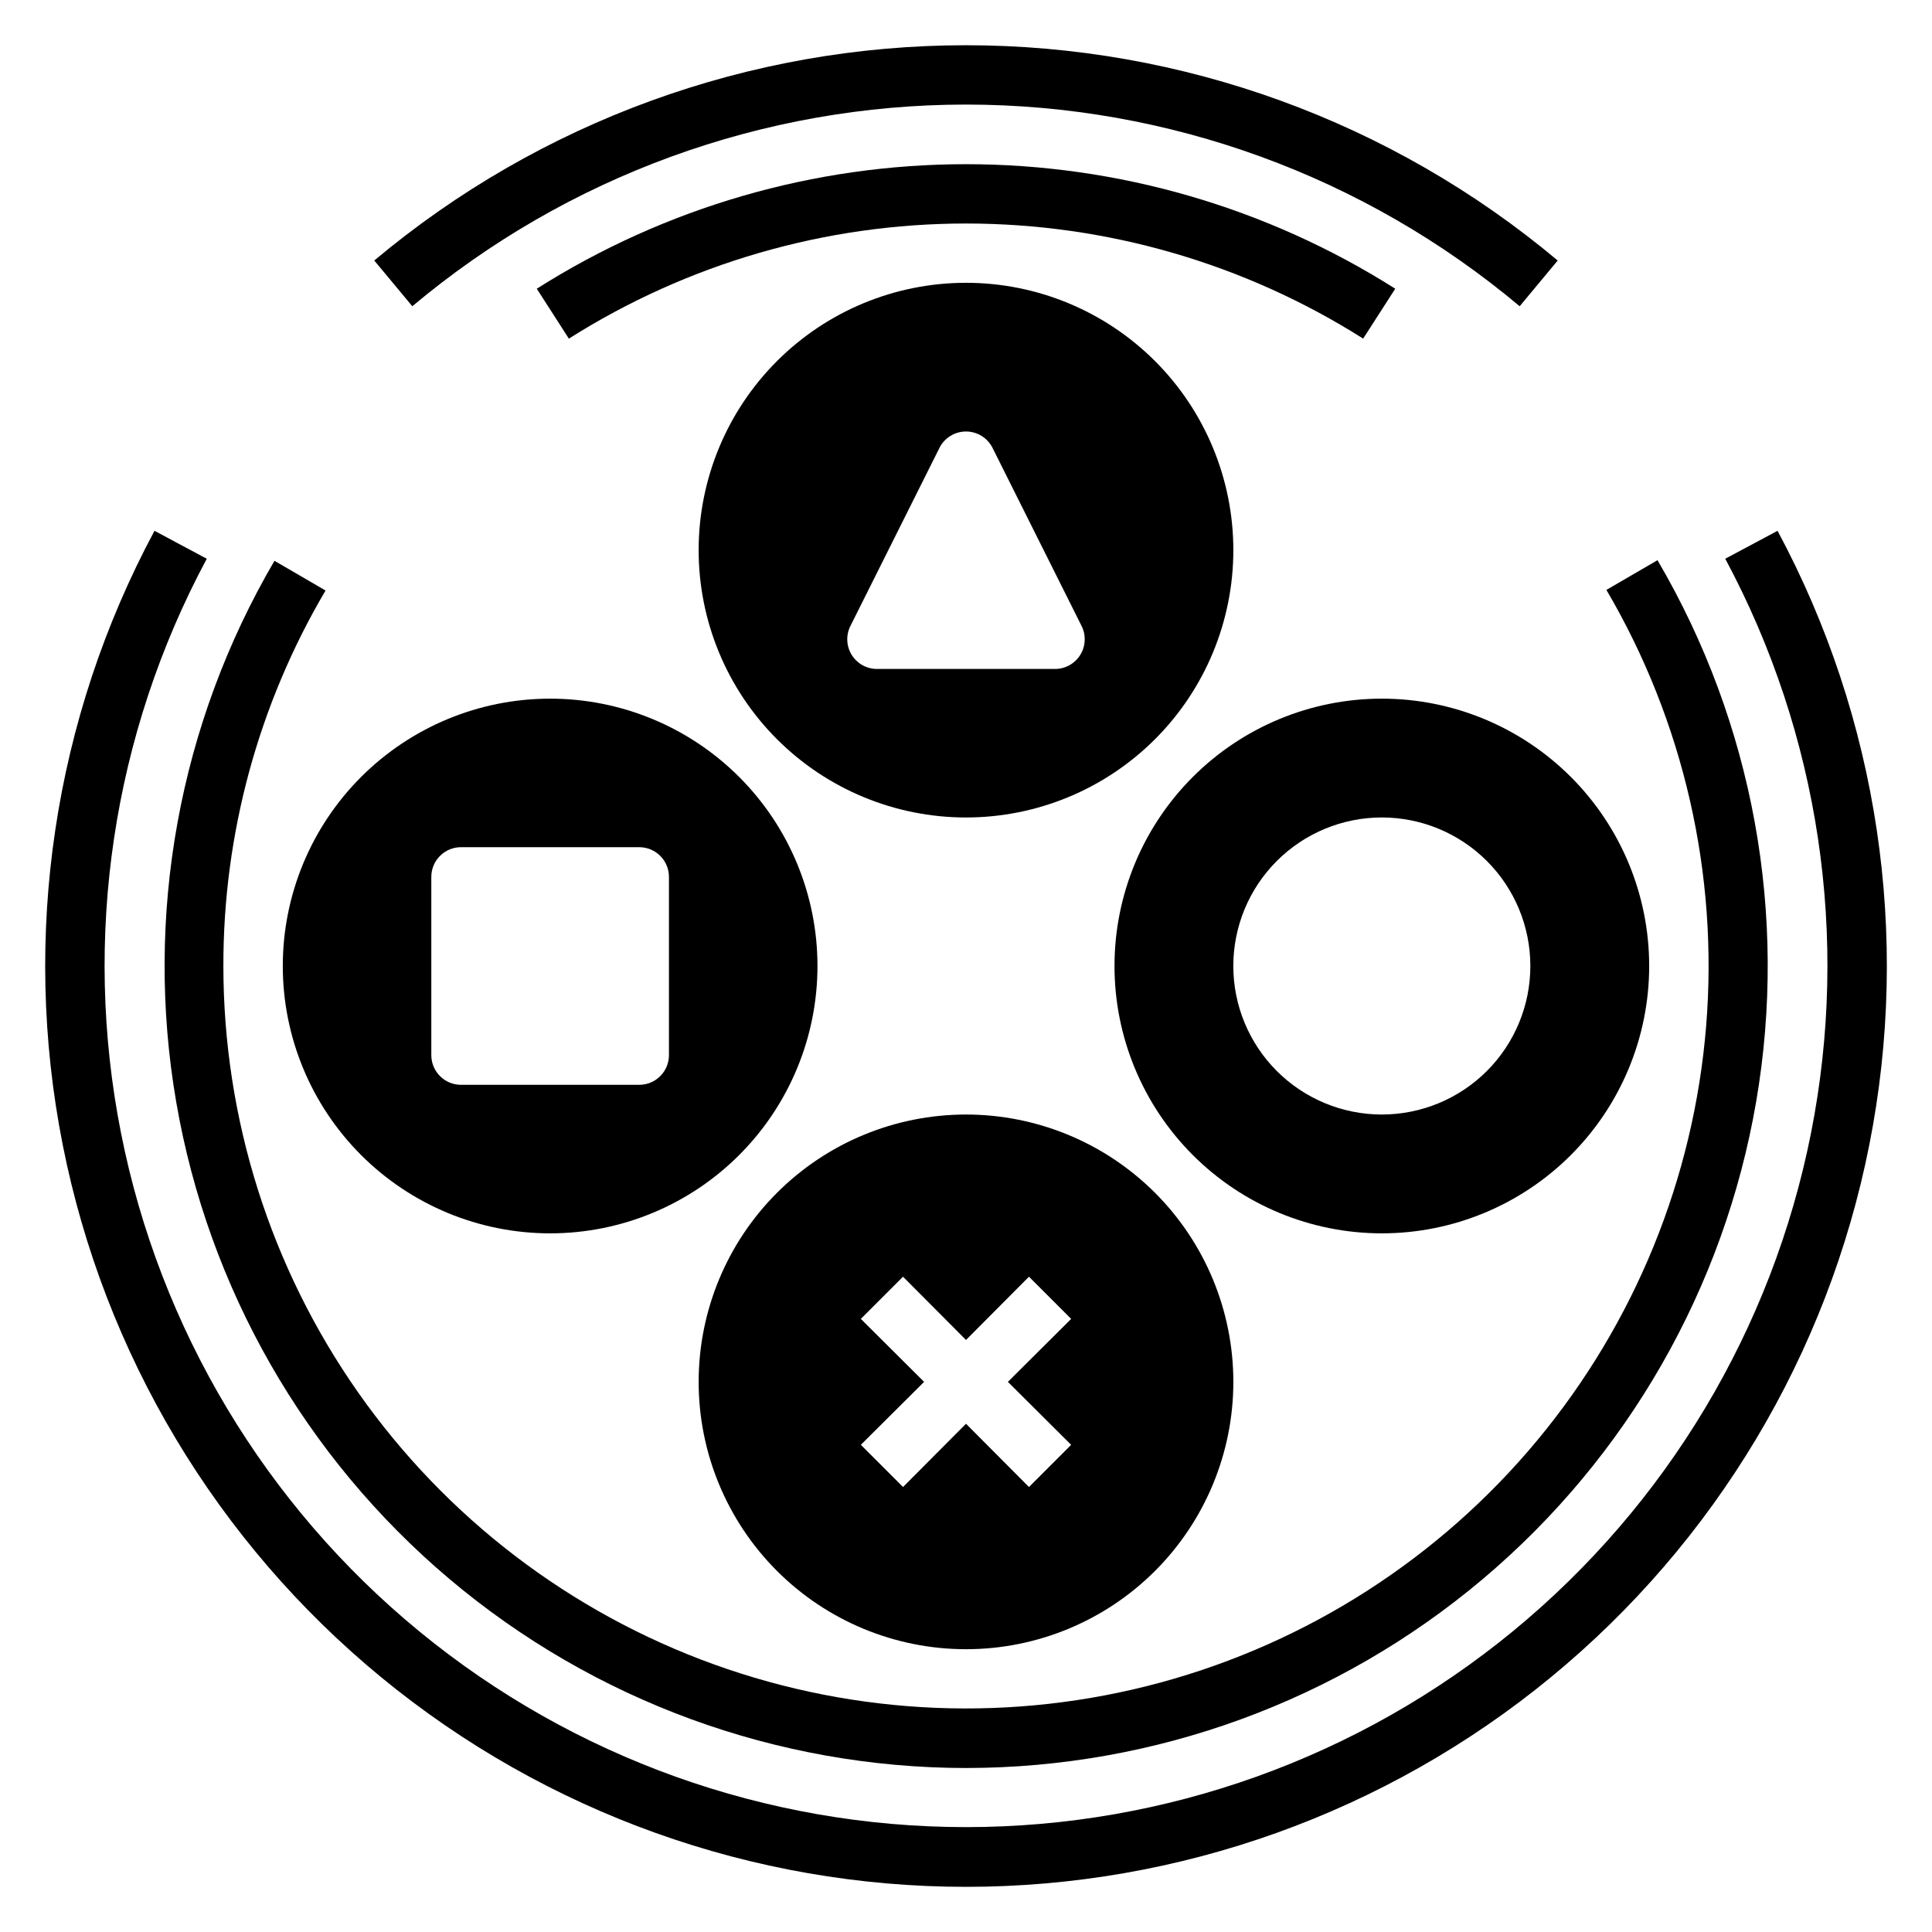
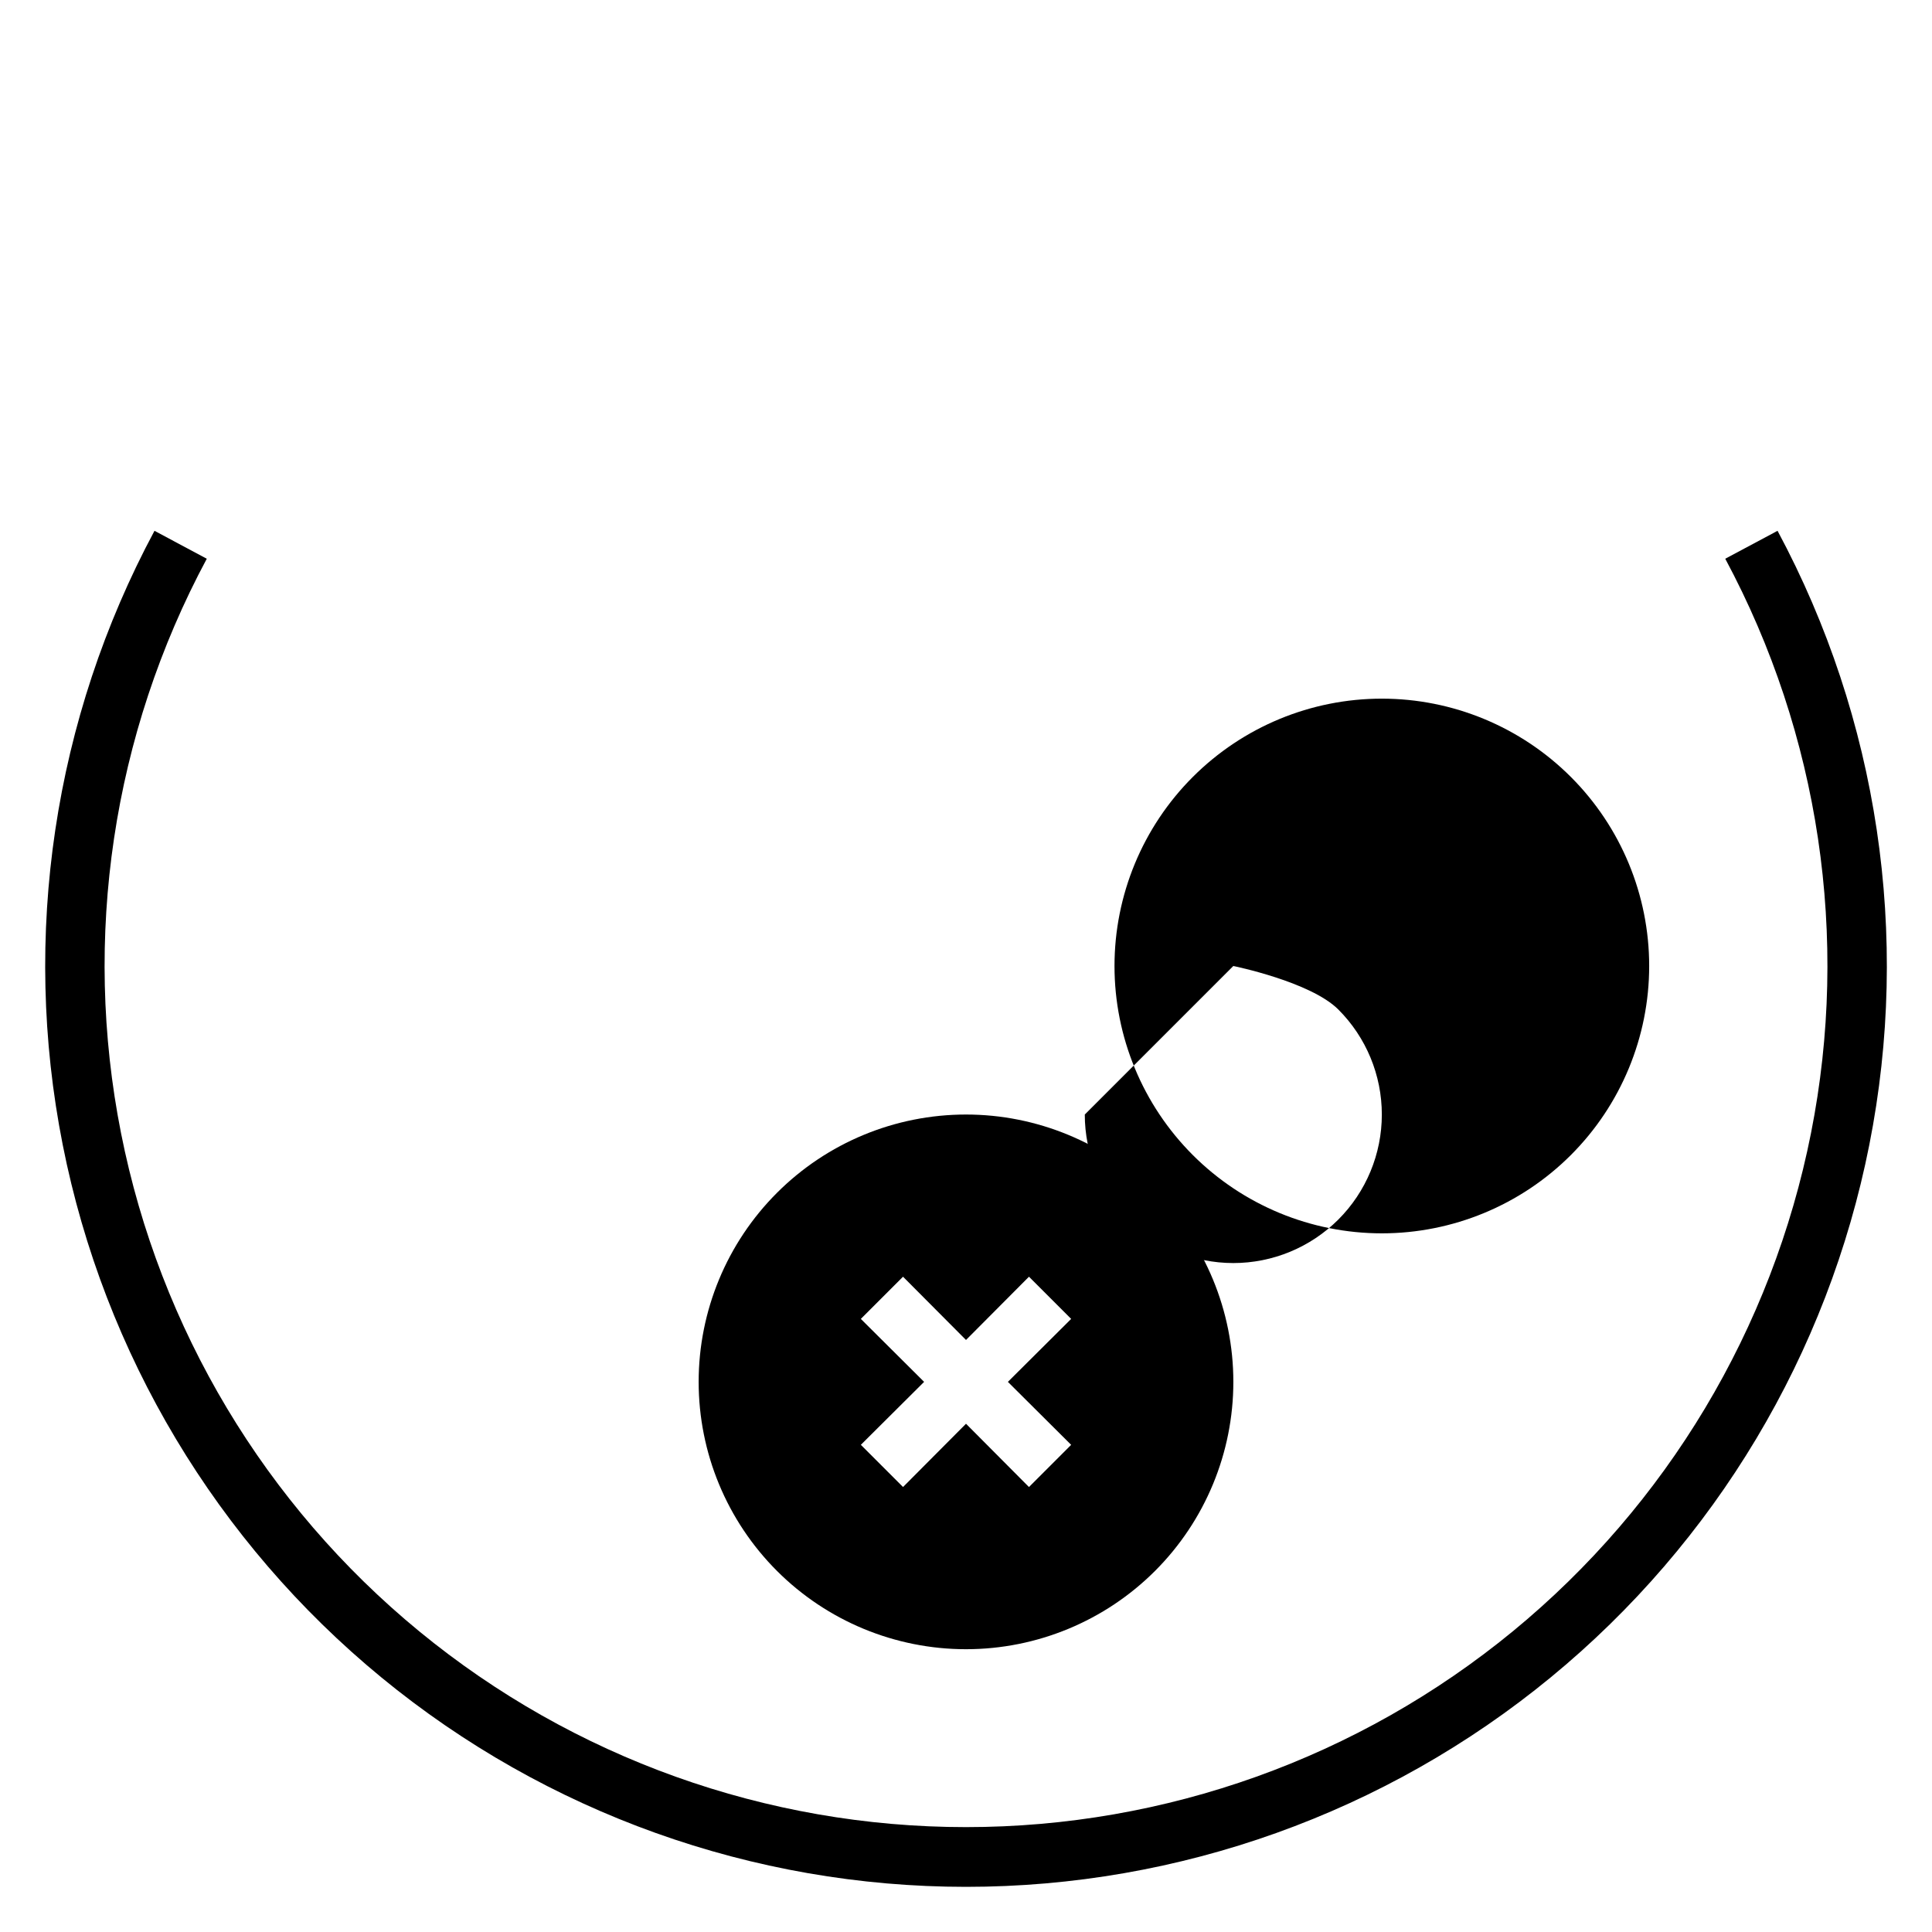
<svg xmlns="http://www.w3.org/2000/svg" fill="#000000" width="800px" height="800px" version="1.1" viewBox="144 144 512 512">
  <g>
    <path d="m601.21 292.07c24.965 46.574 32.996 100.37 22.727 152.21-10.27 51.836-38.207 98.508-79.043 132.05-40.836 33.543-92.047 51.875-144.89 51.875-52.848 0-104.05-18.332-144.89-51.875-40.836-33.539-68.773-80.211-79.043-132.05-10.27-51.84-2.238-105.64 22.727-152.21l-13.855-7.398v-0.004c-26.695 49.789-35.293 107.3-24.32 162.72 10.973 55.422 40.832 105.32 84.488 141.18 43.656 35.863 98.402 55.465 154.9 55.465 56.492 0 111.24-19.602 154.89-55.465 43.656-35.859 73.52-85.754 84.488-141.18 10.973-55.418 2.379-112.93-24.32-162.72z" />
-     <path d="m400 171.71c53.672 0.012 105.62 18.938 146.73 53.449l10.078-12.121h-0.004c-43.941-36.852-99.461-57.051-156.81-57.051-57.352 0-112.87 20.199-156.81 57.051l10.078 12.121c41.105-34.512 93.059-53.438 146.73-53.449z" />
-     <path d="m289.79 470.85c18.793 0 36.812-7.465 50.098-20.75 13.289-13.289 20.75-31.309 20.75-50.098 0-18.793-7.461-36.812-20.75-50.098-13.285-13.289-31.305-20.754-50.098-20.754-18.789 0-36.809 7.465-50.098 20.754-13.285 13.285-20.75 31.305-20.75 50.098 0 18.789 7.465 36.809 20.75 50.098 13.289 13.285 31.309 20.75 50.098 20.75zm-31.488-94.465c0-4.348 3.527-7.871 7.875-7.871h47.23c2.086 0 4.09 0.828 5.566 2.305 1.477 1.477 2.305 3.477 2.305 5.566v47.23c0 2.09-0.828 4.09-2.305 5.566-1.477 1.477-3.481 2.309-5.566 2.309h-47.23c-4.348 0-7.875-3.527-7.875-7.875z" />
-     <path d="m581.05 400c0-18.793-7.465-36.812-20.75-50.098-13.289-13.289-31.309-20.754-50.098-20.754-18.789 0-36.812 7.465-50.098 20.754-13.285 13.285-20.75 31.305-20.75 50.098 0 18.789 7.465 36.809 20.75 50.098 13.285 13.285 31.309 20.75 50.098 20.75 18.789 0 36.809-7.465 50.098-20.75 13.285-13.289 20.75-31.309 20.75-50.098zm-110.21 0c0-10.441 4.144-20.453 11.527-27.832 7.383-7.383 17.395-11.531 27.832-11.531s20.449 4.148 27.832 11.531c7.383 7.379 11.527 17.391 11.527 27.832 0 10.438-4.144 20.449-11.527 27.832-7.383 7.379-17.395 11.527-27.832 11.527s-20.449-4.148-27.832-11.527c-7.383-7.383-11.527-17.395-11.527-27.832z" />
-     <path d="m400 360.64c18.789 0 36.809-7.461 50.098-20.75 13.285-13.285 20.75-31.305 20.75-50.098 0-18.789-7.465-36.809-20.75-50.098-13.289-13.285-31.309-20.75-50.098-20.75-18.793 0-36.812 7.465-50.098 20.75-13.289 13.289-20.754 31.309-20.754 50.098 0 18.793 7.465 36.812 20.754 50.098 13.285 13.289 31.305 20.75 50.098 20.75zm-30.621-50.773 23.617-47.23h-0.004c1.348-2.629 4.051-4.285 7.008-4.285 2.953 0 5.656 1.656 7.004 4.285l23.617 47.23c1.227 2.438 1.105 5.336-0.32 7.66-1.43 2.324-3.957 3.746-6.688 3.754h-47.23c-2.731-0.008-5.258-1.43-6.688-3.754-1.426-2.324-1.547-5.223-0.32-7.66z" />
+     <path d="m581.05 400c0-18.793-7.465-36.812-20.75-50.098-13.289-13.289-31.309-20.754-50.098-20.754-18.789 0-36.812 7.465-50.098 20.754-13.285 13.285-20.75 31.305-20.75 50.098 0 18.789 7.465 36.809 20.75 50.098 13.285 13.285 31.309 20.75 50.098 20.75 18.789 0 36.809-7.465 50.098-20.75 13.285-13.289 20.75-31.309 20.75-50.098zm-110.21 0s20.449 4.148 27.832 11.531c7.383 7.379 11.527 17.391 11.527 27.832 0 10.438-4.144 20.449-11.527 27.832-7.383 7.379-17.395 11.527-27.832 11.527s-20.449-4.148-27.832-11.527c-7.383-7.383-11.527-17.395-11.527-27.832z" />
    <path d="m329.15 510.21c0 18.789 7.465 36.809 20.754 50.098 13.285 13.285 31.305 20.75 50.098 20.75 18.789 0 36.809-7.465 50.098-20.75 13.285-13.289 20.75-31.309 20.75-50.098 0-18.789-7.465-36.812-20.75-50.098-13.289-13.285-31.309-20.75-50.098-20.75-18.793 0-36.812 7.465-50.098 20.75-13.289 13.285-20.754 31.309-20.754 50.098zm42.98-16.688 11.18-11.18 16.691 16.766 16.688-16.766 11.18 11.18-16.77 16.688 16.766 16.688-11.18 11.18-16.684-16.77-16.688 16.766-11.18-11.18 16.766-16.684z" />
-     <path d="m400 612.54c50.125-0.02 98.637-17.754 136.95-50.07 38.32-32.32 63.984-77.141 72.457-126.55s-0.789-100.22-26.152-143.46l-13.539 7.871v0.004c20.484 34.898 29.715 75.262 26.43 115.59-3.281 40.332-18.918 78.672-44.777 109.8-25.863 31.125-60.688 53.523-99.734 64.141-39.051 10.617-80.422 8.938-118.48-4.805-38.062-13.746-70.961-38.887-94.215-72.004s-35.738-72.598-35.742-113.06c-0.051-34.996 9.301-69.363 27.078-99.504l-13.539-7.871c-25.309 43.234-34.531 94.016-26.043 143.39 8.488 49.371 34.145 94.156 72.438 126.46 38.297 32.297 86.77 50.031 136.87 50.07z" />
-     <path d="m505.25 233.74 8.504-13.227c-34.023-21.555-73.473-33-113.75-33-40.281 0-79.727 11.445-113.75 33l8.5 13.227h0.004c31.488-19.93 67.984-30.508 105.25-30.508 37.262 0 73.762 10.578 105.25 30.508z" />
  </g>
</svg>